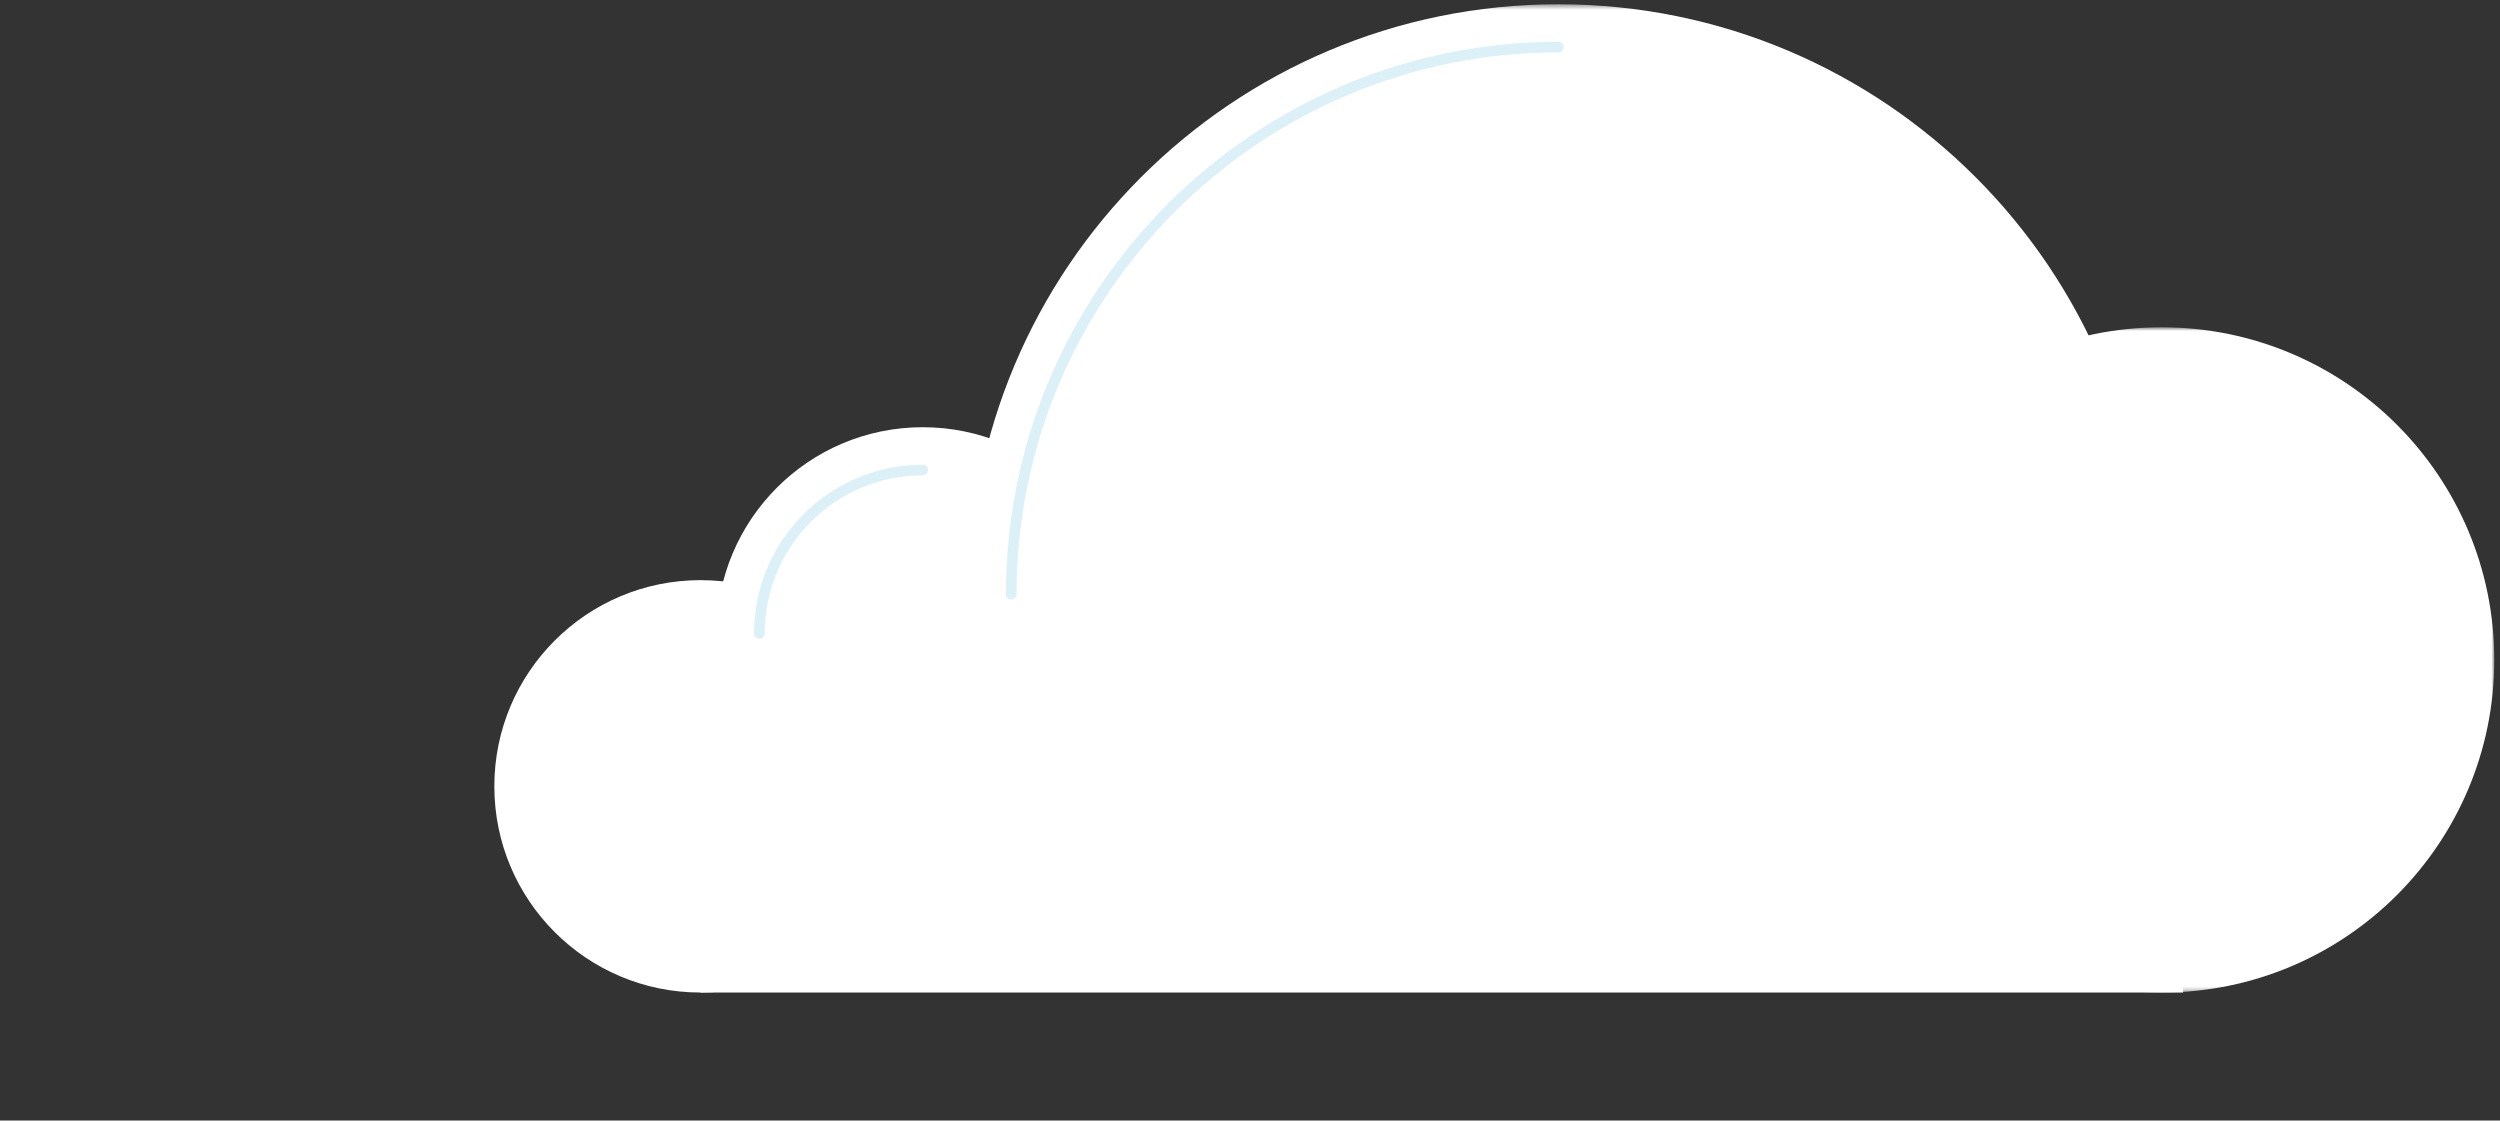
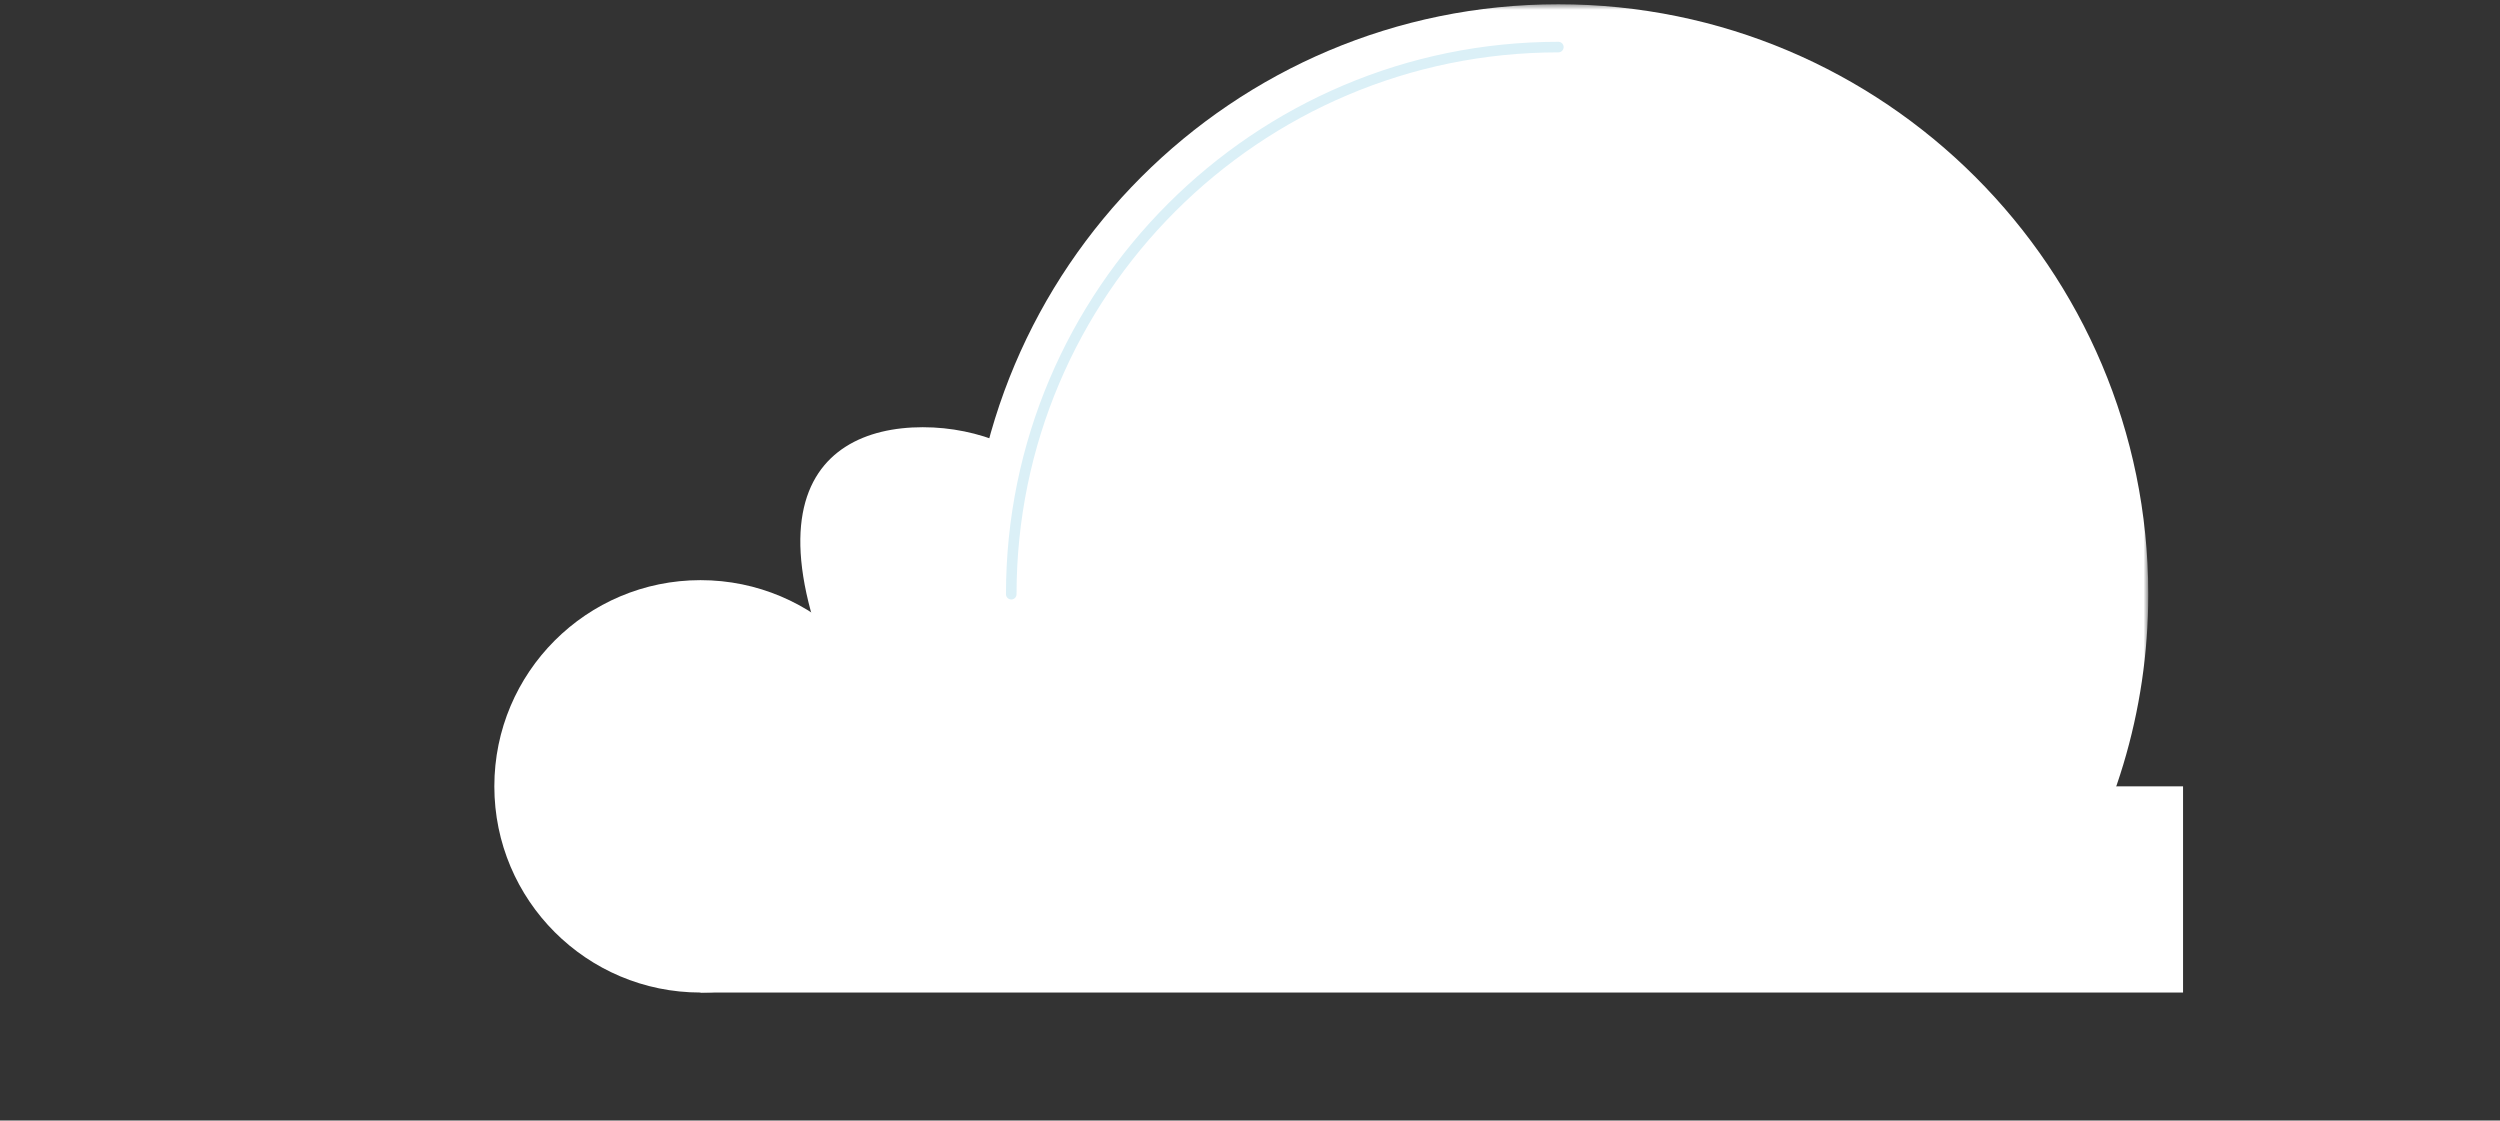
<svg xmlns="http://www.w3.org/2000/svg" xmlns:xlink="http://www.w3.org/1999/xlink" width="473px" height="212px" viewBox="0 0 473 212" version="1.1">
  <rect x="0" y="0" width="473" height="212" fill="#333333" stroke="none" />
  <title>A4CBCD0E-55DB-43A4-BE36-661C4D972070</title>
  <defs>
-     <polygon id="path-1" points="0.181 0.802 126.049 0.802 126.049 126.669 0.181 126.669" />
    <polygon id="path-3" points="0.17 0.441 223.392 0.441 223.392 177.892 0.17 177.892" />
  </defs>
  <g id="Page-3" stroke="none" stroke-width="1" fill="none" fill-rule="evenodd">
    <g id="42" transform="translate(-950, -787)">
      <g id="Register-asset_04" transform="translate(950, 787)">
        <g id="Group-5" transform="translate(345.87, 61.119)">
          <mask id="mask-2" fill="white">
            <use xlink:href="#path-1" />
          </mask>
          <g id="Clip-4" />
-           <path d="M126.049,63.736 C126.049,98.493 97.872,126.669 63.115,126.669 C28.358,126.669 0.181,98.493 0.181,63.736 C0.181,28.978 28.358,0.802 63.115,0.802 C97.872,0.802 126.049,28.978 126.049,63.736" id="Fill-3" fill="#FFFFFF" mask="url(#mask-2)" />
        </g>
        <g id="Group-8" transform="translate(183.06, 0.369)">
          <mask id="mask-4" fill="white">
            <use xlink:href="#path-3" />
          </mask>
          <g id="Clip-7" />
          <path d="M223.392,112.052 C223.392,134.447 216.796,155.303 205.439,172.781 L21.65,177.892 C8.144,159.436 0.17,136.675 0.17,112.052 C0.17,50.41 50.14,0.44 111.781,0.44 C173.422,0.44 223.392,50.41 223.392,112.052" id="Fill-6" fill="#FFFFFF" mask="url(#mask-4)" />
        </g>
        <path d="M171.552,148.776 C171.552,170.322 154.086,187.788 132.54,187.788 C110.994,187.788 93.528,170.322 93.528,148.776 C93.528,127.23 110.994,109.764 132.54,109.764 C154.086,109.764 171.552,127.23 171.552,148.776" id="Fill-11" fill="#FFFFFF" />
-         <path d="M213.597,119.842 C213.597,141.388 196.131,158.854 174.585,158.854 C153.038,158.854 135.573,141.388 135.573,119.842 C135.573,98.296 153.038,80.83 174.585,80.83 C196.131,80.83 213.597,98.296 213.597,119.842" id="Fill-13" fill="#FFFFFF" />
+         <path d="M213.597,119.842 C213.597,141.388 196.131,158.854 174.585,158.854 C135.573,98.296 153.038,80.83 174.585,80.83 C196.131,80.83 213.597,98.296 213.597,119.842" id="Fill-13" fill="#FFFFFF" />
        <path d="M191.33,112.421 C191.33,55.344 237.765,8.909 294.841,8.909" id="Stroke-9" stroke="#DBF0F7" stroke-width="2" stroke-linecap="round" stroke-linejoin="round" />
-         <path d="M143.672,119.842 C143.672,102.797 157.539,88.93 174.585,88.93" id="Stroke-15" stroke="#DBF0F7" stroke-width="2" stroke-linecap="round" stroke-linejoin="round" />
        <polygon id="Fill-17" fill="#FFFFFF" points="132.54 187.788 413.033 187.788 413.033 148.776 132.54 148.776" />
      </g>
    </g>
  </g>
</svg>